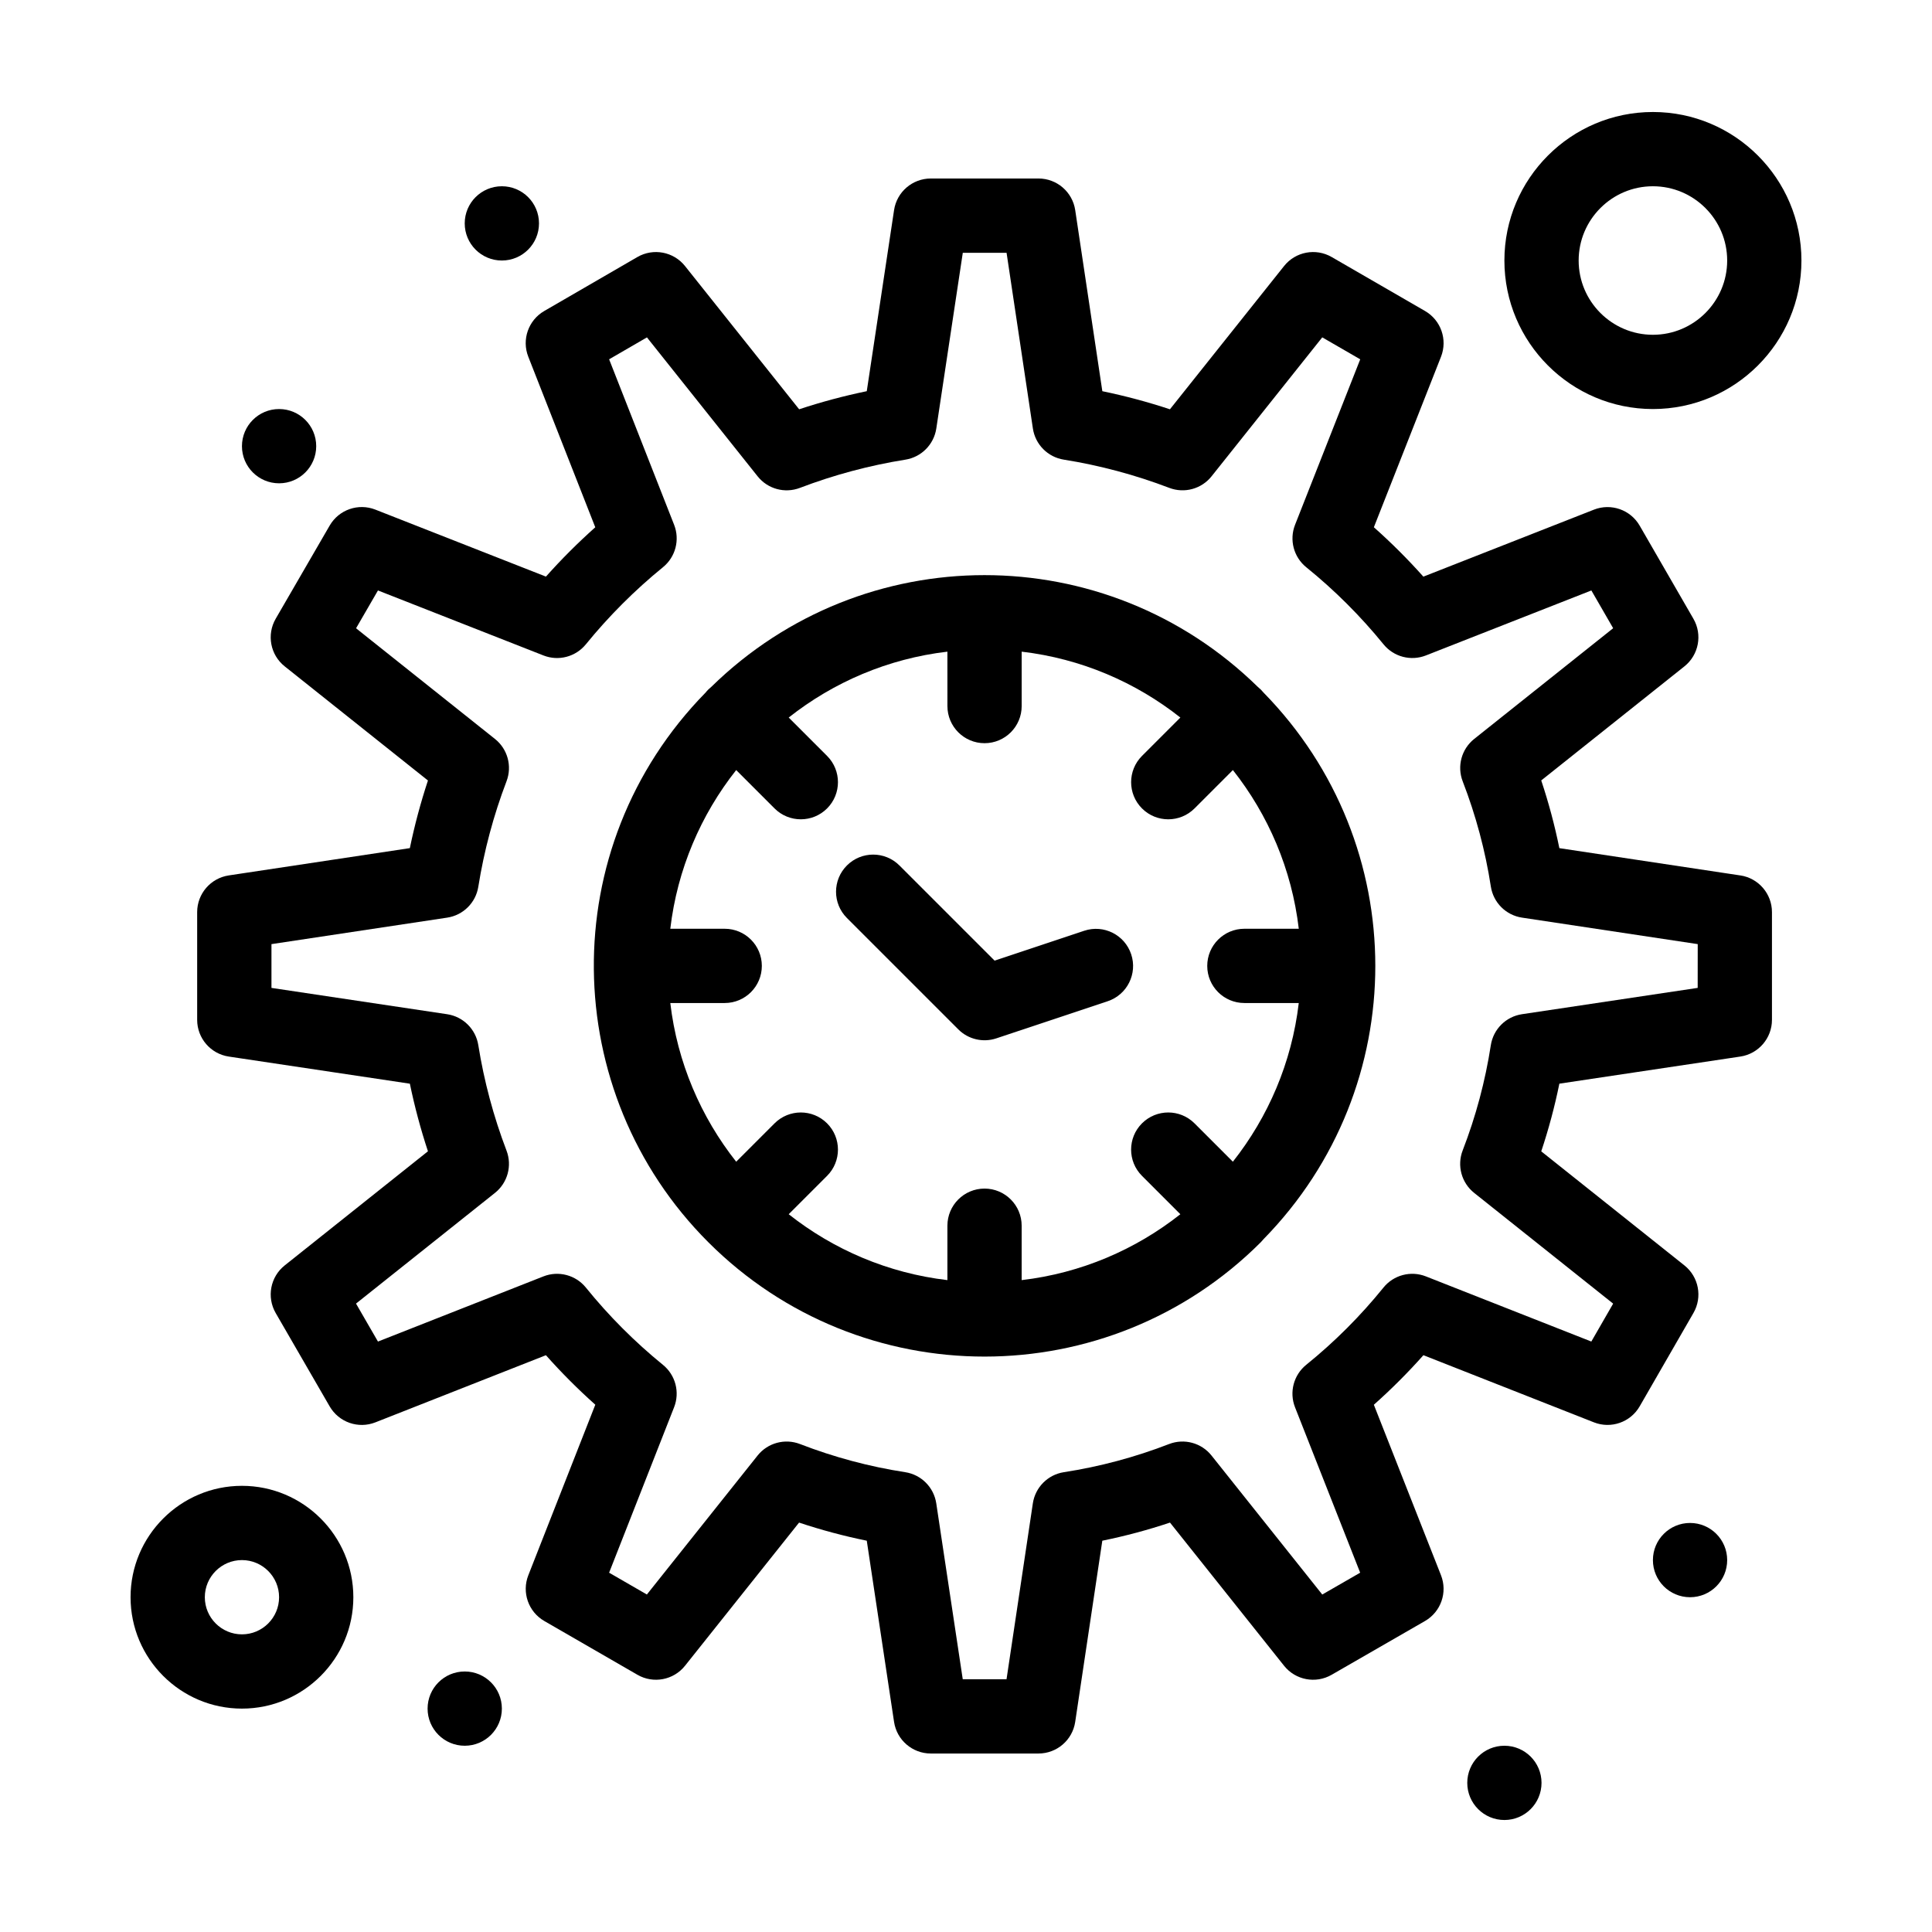
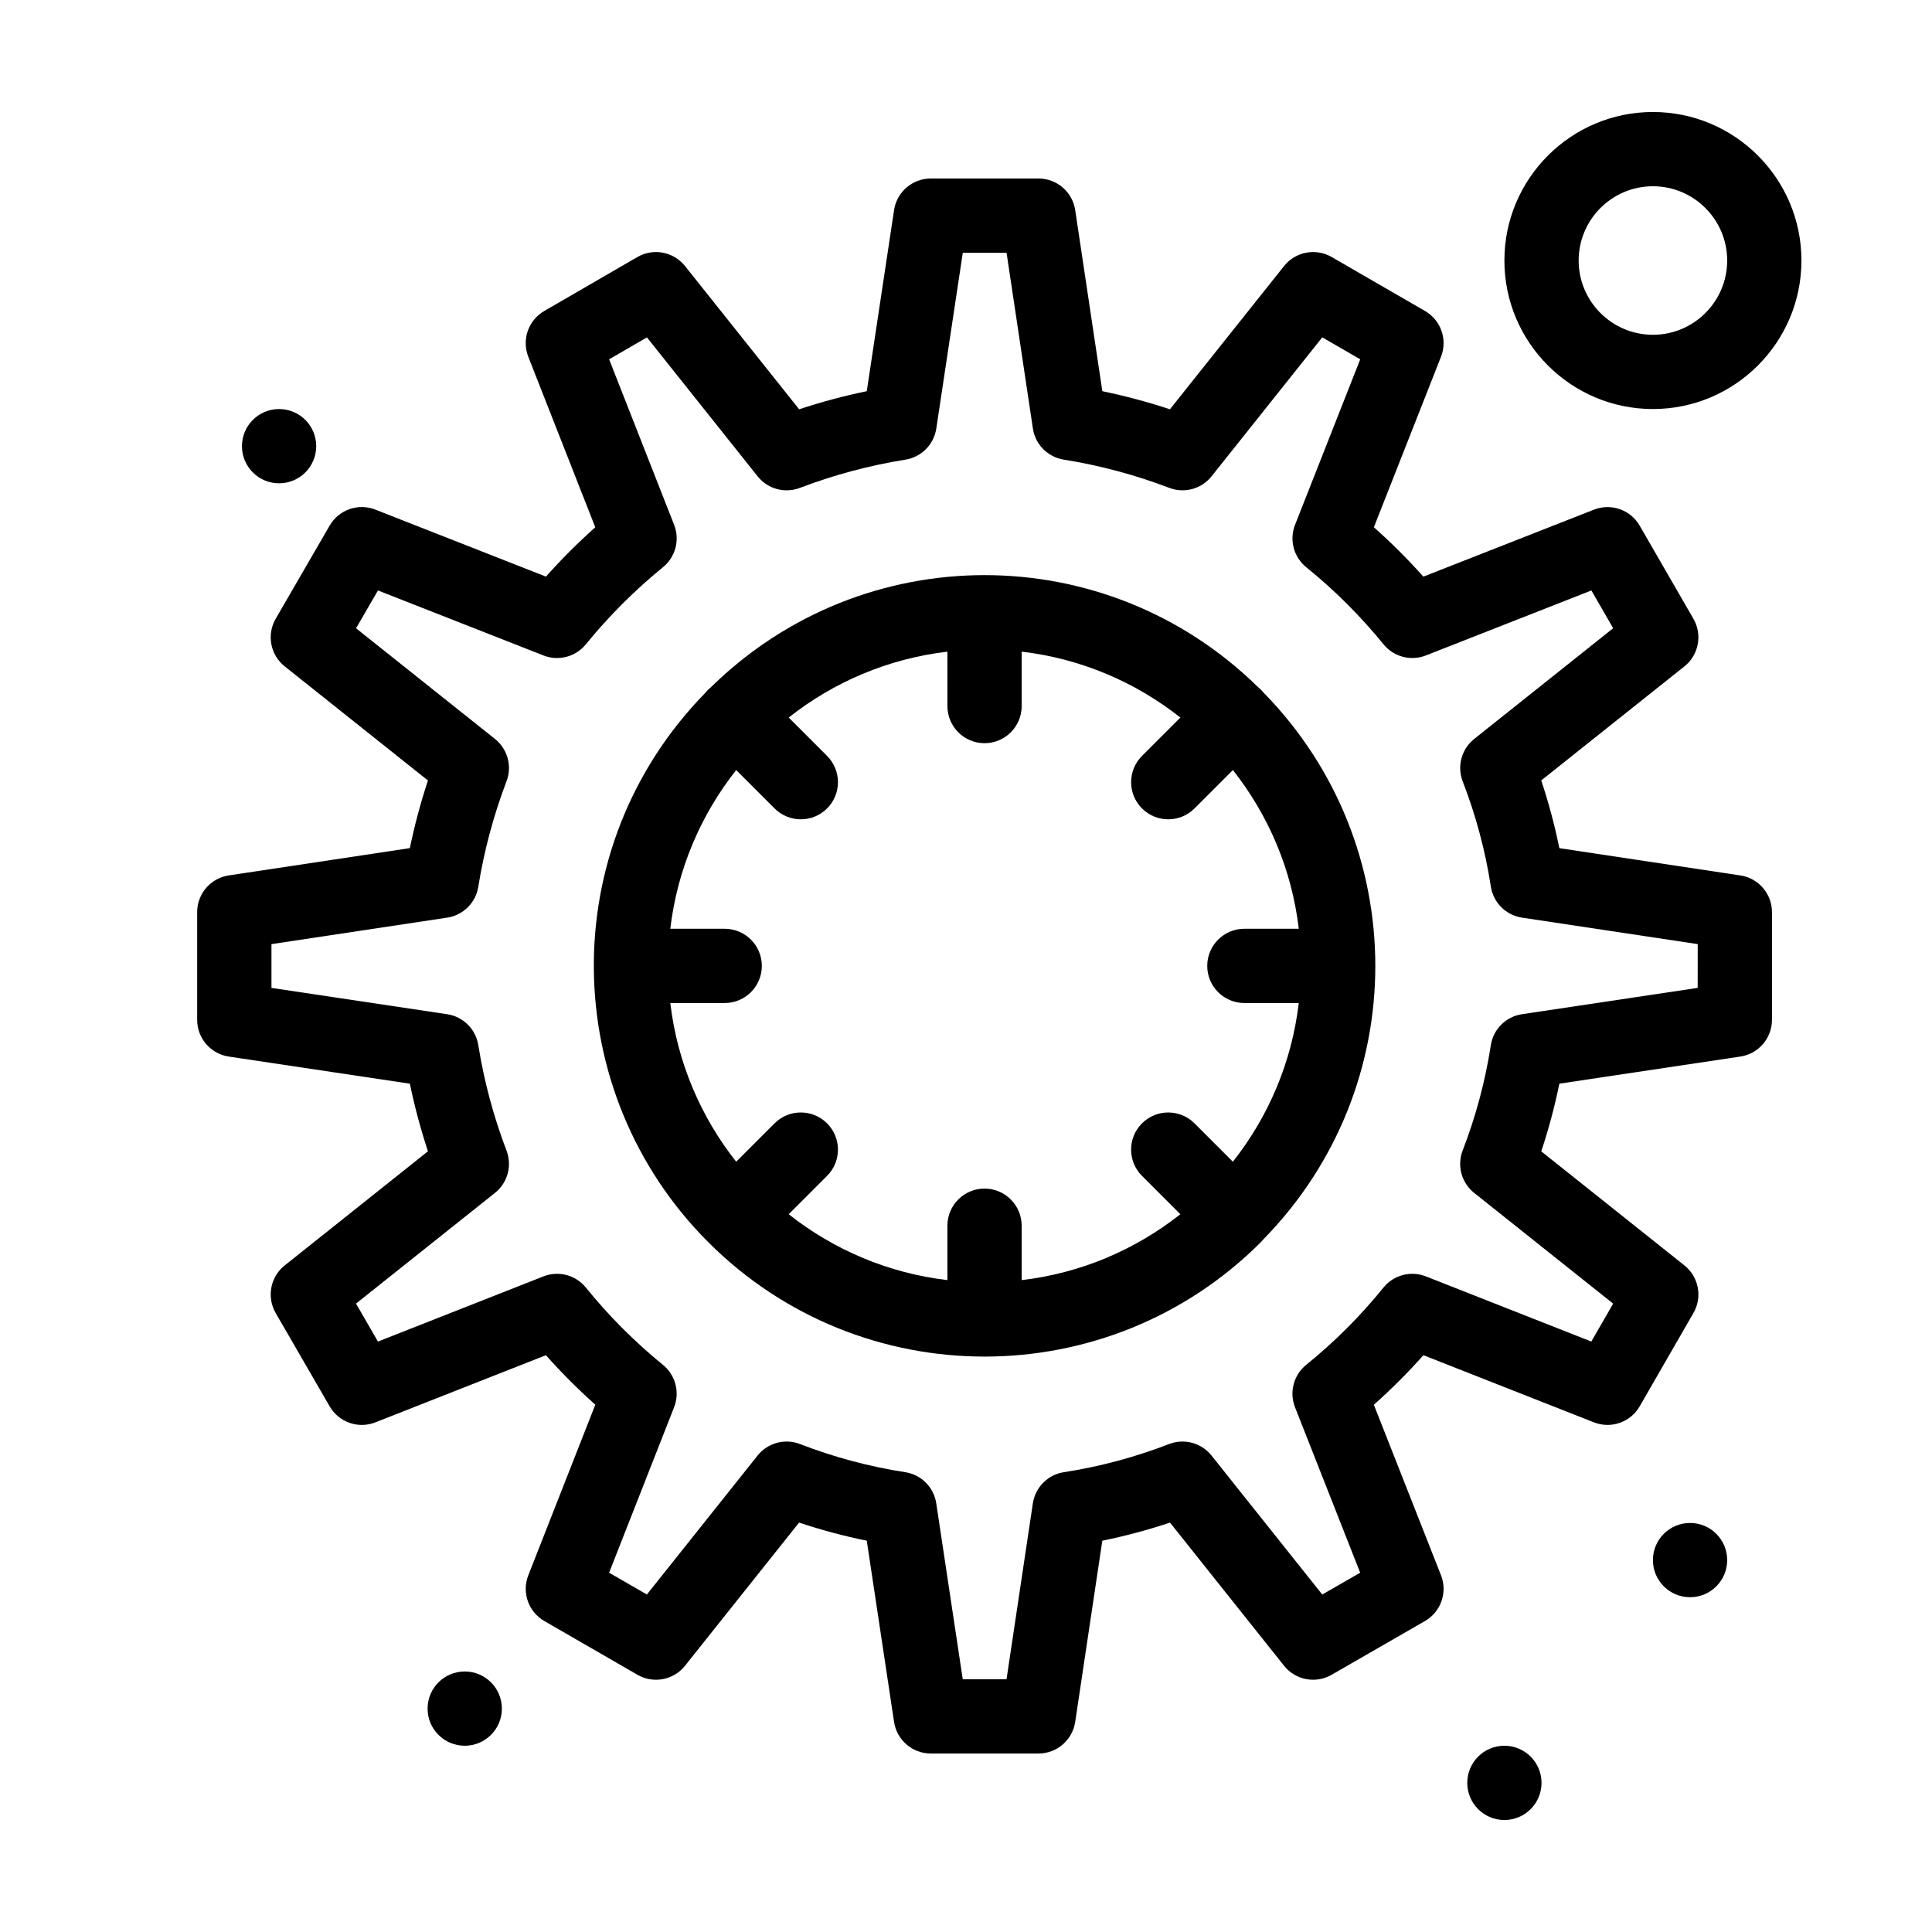
<svg xmlns="http://www.w3.org/2000/svg" fill="#000000" width="800px" height="800px" version="1.1" viewBox="144 144 512 512">
  <g>
    <path d="m605.21 376-47.965-7.231c-1.234-6.066-2.84-12.062-4.801-17.945l37.941-30.227c3.809-3.035 4.824-8.398 2.391-12.613l-14.246-24.68c-2.434-4.219-7.59-6.019-12.117-4.242l-45.207 17.754c-4.121-4.621-8.508-8.996-13.117-13.09l17.793-45.184c1.785-4.531-0.016-9.688-4.231-12.125l-24.738-14.301c-4.219-2.441-9.586-1.422-12.621 2.387l-30.246 37.961c-5.871-1.941-11.863-3.543-17.914-4.793l-7.188-47.984c-0.723-4.816-4.859-8.383-9.73-8.383h-28.547c-4.867 0-9.004 3.559-9.73 8.371l-7.234 47.992c-6.055 1.25-12.047 2.856-17.922 4.797l-30.246-37.961c-3.039-3.812-8.41-4.828-12.629-2.383l-24.68 14.301c-4.207 2.438-6.004 7.586-4.227 12.109l17.754 45.203c-4.602 4.102-8.973 8.473-13.074 13.074l-45.203-17.754c-4.527-1.777-9.672 0.02-12.109 4.227l-14.301 24.684c-2.445 4.219-1.43 9.59 2.383 12.629l37.961 30.246c-1.941 5.875-3.543 11.867-4.797 17.922l-47.992 7.234c-4.812 0.727-8.371 4.863-8.371 9.73v28.547c0 4.871 3.566 9.008 8.383 9.73l47.984 7.188c1.25 6.051 2.856 12.043 4.793 17.914l-37.961 30.246c-3.812 3.035-4.824 8.402-2.387 12.621l14.301 24.734c2.438 4.215 7.594 6.019 12.125 4.231l45.184-17.793c4.094 4.609 8.469 8.996 13.09 13.117l-17.754 45.207c-1.781 4.531 0.023 9.684 4.238 12.117l24.68 14.246c4.219 2.438 9.582 1.418 12.613-2.391l30.223-37.938c5.879 1.961 11.879 3.566 17.941 4.801l7.231 48.02c0.727 4.816 4.863 8.375 9.73 8.375h28.547c4.871 0 9.012-3.566 9.73-8.383l7.184-48.012c6.062-1.234 12.059-2.84 17.938-4.801l30.227 37.941c3.031 3.805 8.391 4.824 12.605 2.394l24.738-14.246c4.227-2.434 6.031-7.594 4.246-12.133l-17.793-45.184c4.629-4.113 9.02-8.504 13.133-13.133l45.184 17.793c4.535 1.789 9.699-0.02 12.133-4.246l14.246-24.734c2.43-4.215 1.41-9.574-2.394-12.605l-37.941-30.227c1.961-5.879 3.566-11.875 4.801-17.938l47.957-7.184c4.816-0.723 8.383-4.859 8.383-9.73v-28.547c0-4.863-3.562-9-8.375-9.727zm-11.309 29.801-46.555 6.973c-4.262 0.637-7.609 3.973-8.266 8.23-1.465 9.5-3.973 18.879-7.457 27.875-1.555 4.012-0.32 8.566 3.043 11.25l36.836 29.348-5.785 10.047-43.84-17.266c-4-1.578-8.559-0.371-11.258 2.973-6.066 7.508-12.945 14.387-20.453 20.453-3.34 2.699-4.547 7.262-2.973 11.258l17.266 43.84-10.047 5.785-29.348-36.836c-2.68-3.363-7.238-4.598-11.25-3.043-8.988 3.481-18.367 5.992-27.871 7.457-4.258 0.656-7.594 4.008-8.23 8.27l-6.973 46.609h-11.602l-7.019-46.621c-0.641-4.258-3.977-7.602-8.23-8.258-9.504-1.465-18.883-3.977-27.871-7.457-4.012-1.551-8.57-0.32-11.25 3.043l-29.34 36.828-10.008-5.777 17.223-43.852c1.566-3.984 0.371-8.527-2.949-11.227-7.516-6.117-14.387-13.004-20.422-20.473-2.699-3.34-7.258-4.547-11.258-2.973l-43.852 17.27-5.816-10.062 36.824-29.336c3.352-2.668 4.59-7.199 3.062-11.203-3.445-9.027-5.961-18.438-7.481-27.969-0.676-4.234-4.019-7.547-8.258-8.18l-46.555-6.973v-11.602l46.566-7.019c4.238-0.637 7.574-3.945 8.25-8.18 1.52-9.531 4.039-18.941 7.481-27.969 1.527-4.004 0.289-8.535-3.062-11.203l-36.816-29.332 5.805-10.023 43.863 17.227c3.984 1.566 8.527 0.371 11.23-2.949 6.086-7.477 12.965-14.355 20.445-20.445 3.32-2.703 4.512-7.242 2.949-11.23l-17.227-43.863 10.023-5.805 29.332 36.82c2.668 3.352 7.199 4.59 11.203 3.062 9.027-3.445 18.438-5.961 27.969-7.484 4.231-0.676 7.539-4.012 8.18-8.25l7.019-46.566h11.602l6.973 46.555c0.637 4.242 3.945 7.582 8.18 8.258 9.531 1.52 18.941 4.039 27.969 7.484 4.004 1.527 8.535 0.289 11.203-3.062l29.336-36.824 10.062 5.816-17.27 43.852c-1.574 3.996-0.371 8.559 2.973 11.258 7.469 6.039 14.359 12.91 20.473 20.422 2.699 3.32 7.242 4.512 11.227 2.949l43.852-17.223 5.777 10.008-36.828 29.34c-3.367 2.68-4.598 7.238-3.043 11.25 3.481 8.996 5.992 18.371 7.457 27.875 0.656 4.254 4 7.59 8.258 8.23l46.566 7.019-0.012 11.602z" />
-     <path d="m208.12 537.76c-16.277 0-29.52 13.242-29.52 29.52s13.242 29.52 29.52 29.52c16.277 0 29.52-13.242 29.52-29.52s-13.242-29.52-29.52-29.52zm0 39.359c-5.426 0-9.84-4.414-9.84-9.84 0-5.426 4.414-9.84 9.84-9.84 5.426 0 9.84 4.414 9.84 9.84 0 5.426-4.414 9.84-9.84 9.84z" />
    <path d="m582.04 252.4c21.703 0 39.359-17.656 39.359-39.359 0-21.703-17.656-39.359-39.359-39.359-21.703 0-39.359 17.656-39.359 39.359 0 21.703 17.656 39.359 39.359 39.359zm0-59.039c10.852 0 19.68 8.828 19.68 19.68 0 10.852-8.828 19.68-19.68 19.68-10.852 0-19.68-8.828-19.68-19.68 0-10.852 8.828-19.68 19.68-19.68z" />
-     <path d="m286.84 203.2c0 5.434-4.406 9.84-9.84 9.84-5.438 0-9.844-4.406-9.844-9.84 0-5.438 4.406-9.84 9.844-9.84 5.434 0 9.84 4.402 9.84 9.84" />
    <path d="m227.8 262.24c0 5.434-4.406 9.84-9.84 9.84-5.434 0-9.84-4.406-9.84-9.84 0-5.434 4.406-9.84 9.84-9.84 5.434 0 9.84 4.406 9.84 9.84" />
    <path d="m277 596.8c0 5.434-4.406 9.84-9.844 9.84-5.434 0-9.84-4.406-9.84-9.84 0-5.438 4.406-9.84 9.84-9.84 5.438 0 9.844 4.402 9.844 9.84" />
    <path d="m601.72 557.44c0 5.438-4.406 9.84-9.84 9.84s-9.84-4.402-9.84-9.84c0-5.434 4.406-9.84 9.84-9.84s9.84 4.406 9.84 9.84" />
    <path d="m552.52 616.48c0 5.434-4.406 9.84-9.84 9.84-5.434 0-9.84-4.406-9.84-9.84 0-5.438 4.406-9.84 9.84-9.84 5.434 0 9.84 4.402 9.84 9.84" />
    <path d="m477.33 326.03c-40.336-39.512-104.55-39.461-144.83 0-0.598 0.48-1.055 0.938-1.52 1.52-40.238 41.074-38.949 105.97 0.719 145.64 40.477 40.477 106.07 40.375 146.44 0 0.258-0.258 0.492-0.527 0.719-0.805 39.512-40.336 39.461-104.55 0.004-144.83-0.48-0.586-0.934-1.039-1.527-1.52zm-3.562 83.781h14.418c-1.852 15.766-8.09 30.195-17.461 42.055l-10.168-10.168c-3.844-3.84-10.07-3.84-13.918 0-3.844 3.844-3.844 10.074 0 13.918l10.168 10.168c-11.859 9.371-26.293 15.609-42.055 17.461v-14.418c0-5.434-4.406-9.84-9.84-9.84-5.434 0-9.84 4.406-9.84 9.84v14.418c-15.766-1.852-30.195-8.09-42.055-17.461l10.168-10.168c3.844-3.844 3.844-10.074 0-13.918-3.844-3.84-10.074-3.84-13.918 0l-10.168 10.168c-9.371-11.859-15.609-26.293-17.461-42.055h14.418c5.434 0 9.84-4.406 9.84-9.84s-4.406-9.84-9.84-9.84h-14.418c1.852-15.766 8.09-30.195 17.461-42.055l10.168 10.168c3.84 3.84 10.074 3.844 13.918 0s3.844-10.074 0-13.918l-10.168-10.168c11.859-9.371 26.289-15.609 42.055-17.461l0.004 14.418c0 5.434 4.406 9.84 9.84 9.84 5.434 0 9.84-4.406 9.84-9.84v-14.418c15.766 1.852 30.195 8.09 42.055 17.461l-10.168 10.168c-3.844 3.844-3.844 10.074 0 13.918s10.07 3.844 13.918 0l10.168-10.168c9.371 11.859 15.609 26.289 17.461 42.055h-14.418c-5.434 0-9.84 4.406-9.84 9.84-0.004 5.434 4.402 9.84 9.836 9.84z" />
-     <path d="m431.33 390.66-23.75 7.918-25.219-25.219c-3.844-3.844-10.074-3.844-13.918 0s-3.844 10.074 0 13.918l29.52 29.52c2.644 2.644 6.543 3.551 10.07 2.379l29.52-9.84c5.156-1.719 7.941-7.293 6.223-12.445-1.719-5.164-7.289-7.949-12.445-6.231z" />
  </g>
</svg>